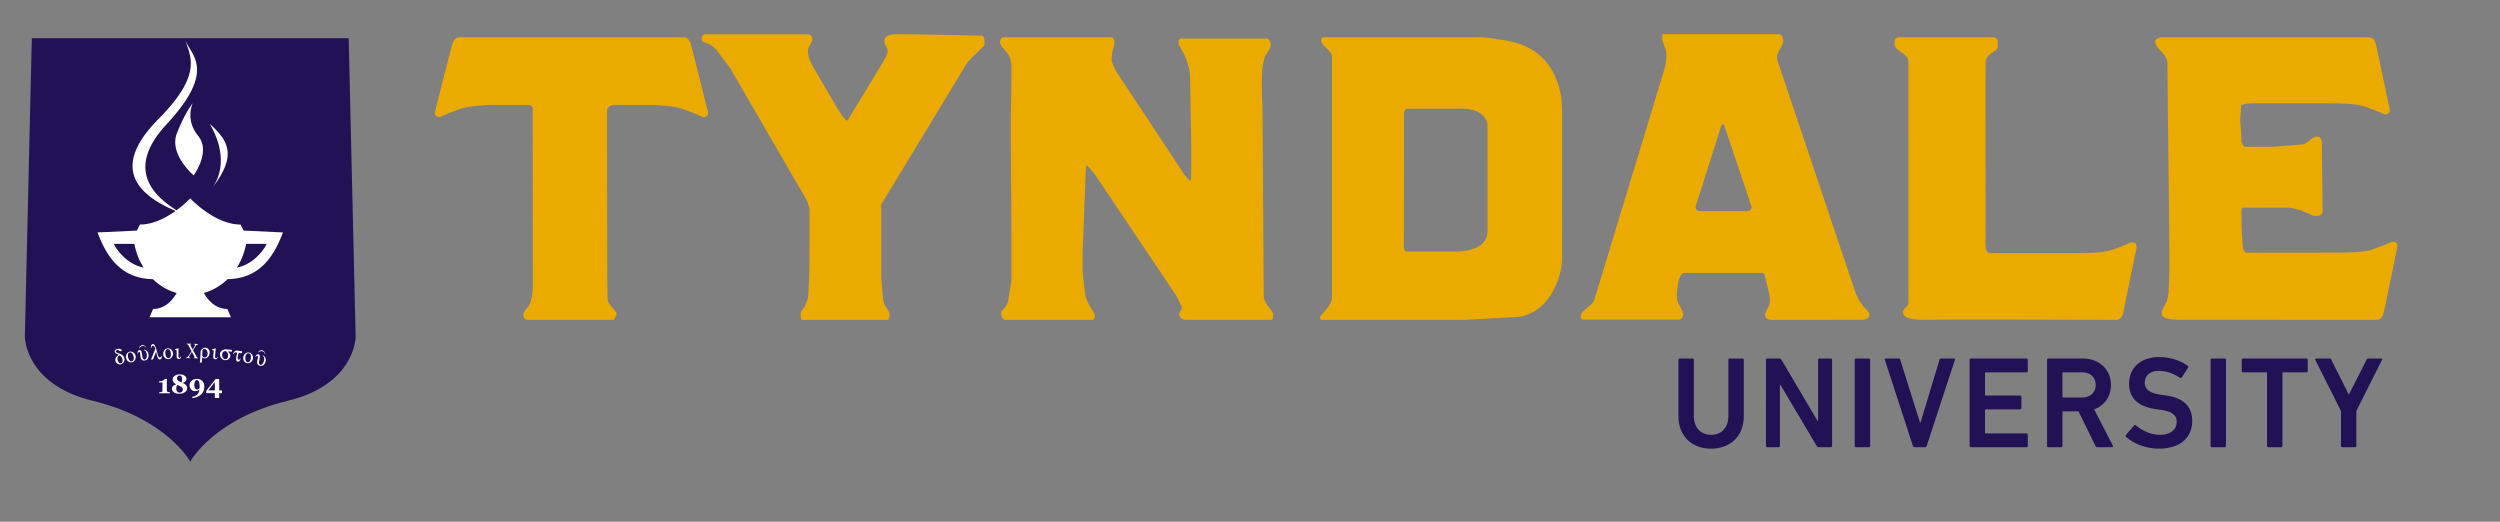
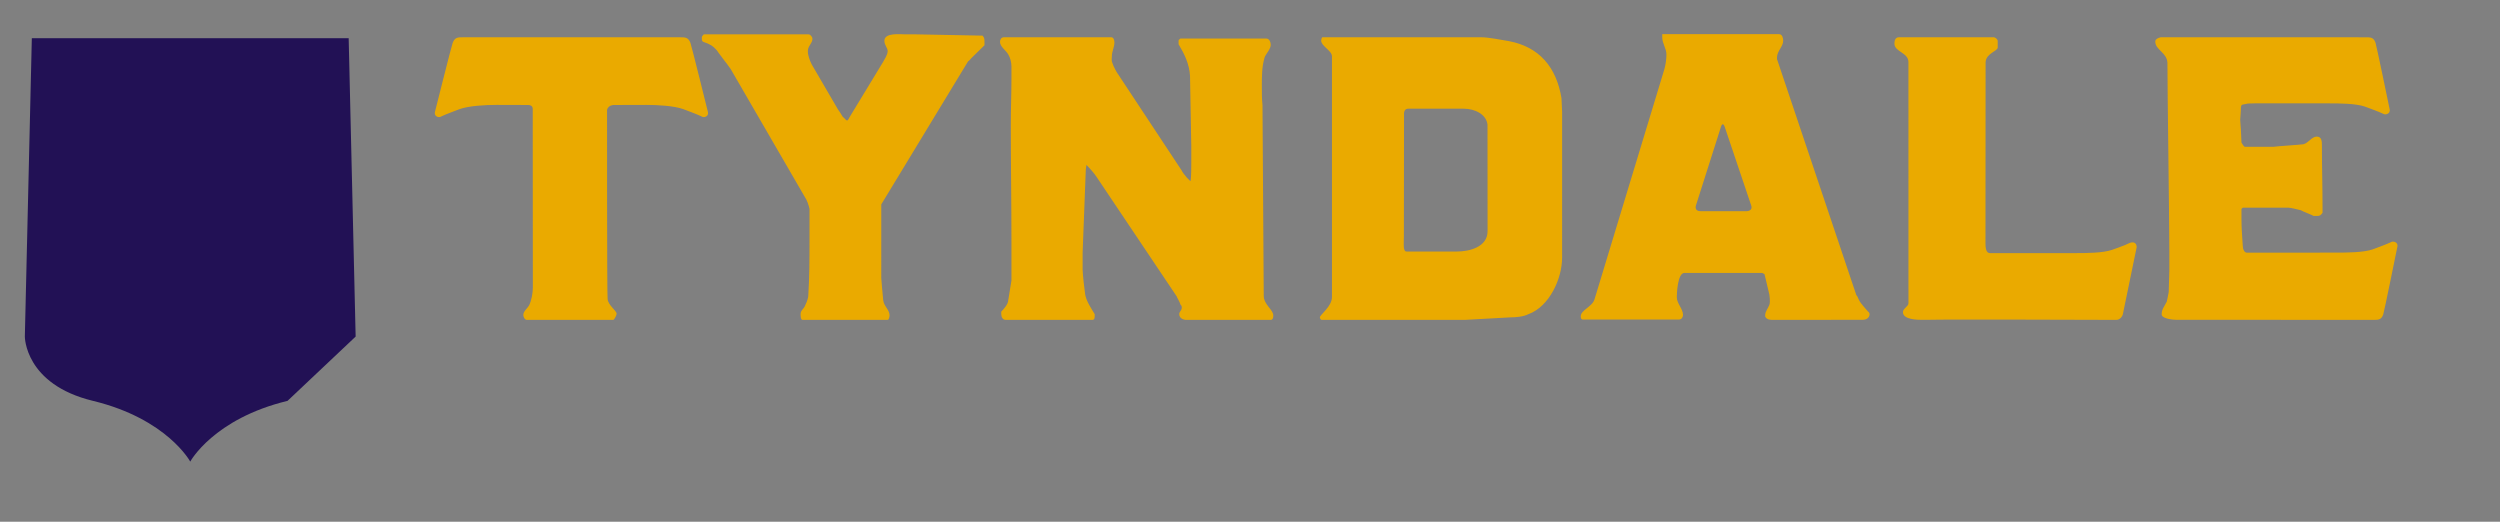
<svg xmlns="http://www.w3.org/2000/svg" aria-hidden="true" height="168" viewBox="0 0 805 168" width="805">
  <rect x="0" y="0" width="805" height="168" fill="#808080" stroke="none" />
  <path d="M227.978 36.17c.1.56-.131 1.182-.762 1.413-.533.2-.895.17-1.427-.142-.738-.42-5.864-2.337-5.864-2.337-3.026-1.038-8.161-1.326-11.837-1.326l-10.428.03c-.203 0-1.071.085-1.573.546-.5.466-.614.932-.614 1.138 0 0-.027 59.373.176 60.812.206 2.046 2.898 3.71 2.898 4.738 0 .41-.634 1.756-1.044 1.958h-27.88c-.616 0-1.117-.933-1.117-1.547 0-1.232 1.23-2.048 1.845-3.076.815-1.639 1.223-4.095 1.223-5.732 0-.616-.034-55.139-.034-57.391 0-.208.127-1.404-1.438-1.446l-10.177-.03c-3.685 0-8.816.288-11.843 1.326 0 0-5.133 1.917-5.875 2.337-.532.312-.897.342-1.431.142-.622-.23-.855-.853-.753-1.412 0 0 5.364-21.407 5.74-22.367.78-2.013 1.974-1.735 3.3-1.795 4.784-.012 65.18-.012 69.961 0 1.323.06 2.518-.218 3.296 1.795.37.96 5.658 22.367 5.658 22.367zM317 14.576c-.635.62-3.58 3.509-4.212 4.13-.209.207-.841 1.03-1.055 1.03l-27.962 46.077V89.57c0 .205.413 5.165.615 7.022.21 2.069 2.048 3.1 2.048 4.963 0 .41-.205 1.445-.615 1.445h-27.413c-.612 0-.612-1.445-.612-1.86 0-1.24 1.02-1.65 1.427-2.686.413-.827.821-1.862 1.027-2.893.41-6.406.41-11.775.41-18.389V67.26c-.205-1.037-.82-2.891-1.437-3.716l-23.95-41.327c-.214-.201-1.265-1.858-1.686-2.269-.422-.621-2.527-3.302-2.737-3.723-1.264-1.44-2.318-2.06-4.214-2.68-.634-.209-.634-.62-.634-1.035v-.616c0-.207.634-.832.634-.832h33.704c.632 0 1.261.832 1.261 1.448 0 1.446-1.474 2.275-1.474 3.922 0 1.453.633 3.102 1.265 4.343l8.428 14.462c.207.206 1.264 1.86 1.47 2.273.206.208 1.265 1.24 1.265 1.24h.423l.84-1.446 10.533-17.356c.422-.826 1.479-2.275 1.479-3.516 0-1.027-1.057-1.856-1.057-3.305 0-2.68 5.053-2.065 6.743-2.065h3.37c3.157 0 18.326.412 21.48.412.636.623.636 1.242.636 2.07zm89.521 19.307.401 61.349c0 2.861 3.078 4.494 3.078 6.338 0 .818-.21 1.431-.82 1.431h-27.22c-1.018 0-2.248-.614-2.248-1.84 0-.819.817-1.228.817-2.047 0-.408 0-.614-.41-1.02-.2-.823-1.224-2.456-1.224-2.66L353.109 56.99c-.62-1.019-2.251-2.862-3.277-3.88l-.203 1.427-1.027 26.789v5.518c0 1.225.615 6.75.82 7.977.41 2.249 1.844 4.293 3.067 6.34v.41c0 .817 0 1.43-.817 1.43H323.84c-1.016 0-1.432-1.025-1.432-1.84v-.819c.82-.816 2.252-2.454 2.252-3.683l1.027-6.337V77.644c0-12.47-.208-24.947-.208-37.424 0-5.111.208-10.02.208-14.926v-3.888c0-1.428-.416-2.863-1.027-3.879-.82-1.435-2.66-2.456-2.66-4.093 0-.611.408-1.434 1.228-1.434h34.585c.82 0 1.025 1.025 1.025 1.637 0 1.636-.82 2.864-.82 4.5 0 .616-.205 1.43.205 2.249.205.816 1.432 3.068 1.636 3.27l20.67 31.287c0 .206 1.227 1.84 1.639 2.254l1.021 1.022h.206c.201-1.842.201-4.496.201-6.336v-4.71c0-3.27-.407-19.218-.407-22.697-.21-3.89-1.841-7.161-3.684-10.226v-1.224c0-.202.614-.617.614-.617h27.625c1.021 0 1.435 1.23 1.435 2.05 0 1.227-1.435 2.857-1.845 3.678 0 .202-.203.408-.203.617-.82 2.86-.82 5.932-.82 8.995 0 2.043 0 4.09.209 6.135zM503 82.96c0 6.748-4.093 15.746-10.85 18.2-1.636.816-3.886 1.024-5.732 1.024l-14.736.817h-46.069c-.41 0-.613-.614-.613-.817 0-.822 3.893-3.477 3.893-6.546V18.136c0-1.837-3.483-3.273-3.483-5.111 0-.202.203-1.025.407-1.025h51.186c2.251 0 6.345.823 8.8 1.23 9.835 1.84 15.36 8.384 16.999 18.404 0 .818.198 3.681.198 4.295V82.96zm-24-8.508-.023-34.342c-.406-3.268-3.971-5.109-7.68-5.109h-17.834c-1.013 0-1.43.753-1.365 1.841 0 3.359-.054 39.245-.054 39.245 0 2.584-.367 5.057 1.013 4.908h16.011c4.053 0 9.932-1.434 9.932-6.543zm123 26.698c0 .825-.62 1.888-2.454 1.828h-1.998c-7.569 0-15.13.023-22.695.023h-3.78c-.896 0-2.1.037-2.67-1.026v-.62c0-1.026.977-2.2 1.334-3.192.364-.985 0-3.287 0-3.287l-1.56-6.58s-.218-.21-.438-.21c0-.206-.674-.206-.674-.206h-24.688c-2.228 0-2.45 6.788-2.45 7.821 0 2.05 2.005 3.698 2.005 5.753 0 .617-.447 1.438-1.338 1.438H509.67c-.67 0-.67-.821-.67-1.03 0-2.053 3.783-3.082 4.453-5.546l22.47-74.009c.444-1.649.667-3.293.667-4.731 0-2.056-1.339-3.493-1.339-5.547V11h37.6c1.11 0 1.335 1.436 1.335 2.052 0 2.06-1.997 3.293-1.997 5.549v.411l25.36 75.452s.218.821.442.821c.221.617.888 1.846.888 1.846.225.413 2.229 2.789 2.45 2.988.445.413.671.623.671 1.03zm-39.577-33.151s2.064 0 1.47-1.818l-8.548-25.373s-.594-1.815-1.188 0l-8.078 25.38S545.486 68 547.547 68zm125.556 11.747-4.438 21.517c-.172.594-.874 1.738-2.115 1.738-10.324 0-51.874-.217-61.31-.02h-1.214c-1.23 0-6.156 0-6.156-2.454 0-1.226 1.776-1.84 1.776-2.865l-.01-77.681c0-3.072-4.512-3.27-4.512-5.933 0-.818.204-2.047 1.436-2.047h30.59c.408 0 1.234.618 1.234 1.229v2.047c0 1.23-3.702 1.837-3.902 4.704 0 3.164-.037 55.35-.037 58.449 0 2.53.672 3.072 1.491 3.072h27.384c3.687 0 8.833-.028 11.813-1.027 0 0 4.321-1.466 5.77-2.263 1.911-.695 2.324.8 2.201 1.534zm84.008-.47s-4.264 21.062-4.587 21.988c-.68 1.947-1.899 1.675-3.221 1.737-3.9.006-63.588-.032-63.588-.032-.815 0-4.535-.318-4.535-1.756 0-1.638.826-2.455 1.647-4.096.208-.812.41-2.041.62-3.072 0-1.022.202-5.73.202-6.96v-6.347c0-9.213-.614-51.363-.614-60.582-.208-3.274-3.911-4.093-3.911-6.755 0-.825.904-1.193 1.726-1.4 4.563 0 62.145-.003 65.962.008 1.326.058 2.54-.211 3.22 1.733.333.922 4.591 21.6 4.591 21.6.07.543-.194 1.138-.833 1.366-.545.185-.915.156-1.424-.142-.723-.41-5.79-2.262-5.79-2.262-2.984-1-8.138-1.027-11.838-1.027h-23.585l-2.206.057-1.754.361c-.61 0-.522 1.788-.522 1.992 0 .41-.201 2.46-.201 2.867 0 .616.2 2.663.2 2.864 0 .617.206 3.688.206 4.506.206.208.618 1.133 1.03 1.344h9.25c1.437-.21 8.219-.62 9.653-.824 1.65-.406 2.679-2.461 4.32-2.461 1.644 0 1.644 1.641 1.644 2.871 0 7.378.206 12.856.206 20.226v1.433c-.614.822-.827 1.024-1.85 1.024h-1.023c-.618-.41-3.498-1.432-4.118-1.844-.817-.203-3.289-.82-3.905-.82h-14.795l-.412.41v3.212c0 3.073.206 5.324.412 8.606 0 1.024.478 2.256 1.301 2.256 1.976 0 28.64-.015 28.64-.015 3.703 0 8.857-.03 11.844-1.025 0 0 5.058-1.858 5.779-2.268.514-.293.885-.327 1.43-.137.64.224.905.822.83 1.365z" fill="#eaaa00" />
-   <path d="m114.517 108.373-2.245-96.079H10.247L8 108.373s-.073 15.375 21.93 20.703c23.89 5.79 31.328 19.56 31.328 19.56s7.44-13.77 31.329-19.56c22.004-5.328 21.93-20.703 21.93-20.703" fill="#215" />
-   <path d="M54.7 126.308a3.25 3.25 0 0 1-.376-.049 1.633 1.633 0 0 1-.36-.089.418.418 0 0 1-.186-.171.476.476 0 0 1-.064-.256v-2.441c.003-.428.015-.855.036-1.282h-.729c-.057.077-.118.15-.184.221a1.479 1.479 0 0 1-.293.241c-.114.073-.263.14-.438.19a2.162 2.162 0 0 1-.627.082h-.229v.394h1.053v2.637a.495.495 0 0 1-.071.277.399.399 0 0 1-.195.14c-.066.021-.19.045-.373.066a5.204 5.204 0 0 1-.395.04v.318H54.7zm5.21-2.294c-.238-.276-.619-.513-1.155-.703.425-.129.747-.299.957-.514.215-.215.323-.48.323-.8 0-.407-.196-.752-.591-1.03-.394-.277-.904-.415-1.535-.415-.653 0-1.203.157-1.644.469-.44.315-.663.703-.663 1.167 0 .337.101.644.307.917.203.277.506.505.903.682-.499.118-.866.294-1.096.523-.231.234-.346.525-.346.884 0 .465.215.843.648 1.14.434.301.999.447 1.701.447.785 0 1.407-.173 1.864-.522.455-.348.687-.776.687-1.285 0-.36-.12-.679-.36-.96zm-1.317-1.361c-.032.199-.079.37-.14.507a24.699 24.699 0 0 0-.567-.277 3.118 3.118 0 0 1-.49-.283 1.046 1.046 0 0 1-.298-.324.968.968 0 0 1-.103-.46c0-.263.08-.48.236-.647a.782.782 0 0 1 .599-.257c.255 0 .451.101.594.301.144.197.216.457.216.778 0 .237-.017.457-.047.662zm.003 3.478c-.182.189-.434.283-.757.283a.98.98 0 0 1-.78-.345c-.199-.231-.293-.551-.293-.956 0-.244.031-.471.102-.688.068-.216.148-.38.24-.489.218.109.448.22.685.323.242.107.439.206.597.308.153.101.275.218.36.347a.885.885 0 0 1 .123.48c0 .306-.091.549-.277.737zm6.55-3.44c-.427-.452-1.008-.682-1.738-.682-.676 0-1.237.195-1.685.578-.45.386-.674.87-.674 1.457 0 .274.043.528.13.761.091.234.211.438.362.601.314.337.754.529 1.215.528.286 0 .542-.032.771-.101.23-.069.465-.209.708-.421a4.456 4.456 0 0 1-.172.719c-.08.236-.196.458-.344.659-.15.211-.336.392-.552.535a2.948 2.948 0 0 1-.848.375l-.443.075.097.412c1.18-.154 2.114-.554 2.796-1.195.681-.644 1.024-1.469 1.024-2.478 0-.765-.216-1.373-.647-1.823zm-.878 2.185-.001.074c-.119.174-.245.293-.381.358-.14.064-.293.096-.447.094-.252 0-.46-.13-.617-.392-.154-.266-.234-.618-.234-1.062 0-.509.076-.896.231-1.164.155-.271.351-.407.602-.407.253 0 .461.175.621.53.158.355.24.866.24 1.53 0 .054 0 .108-.006.163-.003.057-.003.101-.003.14 0 .06-.001.101-.005.136zm7.2.832h-.894v-3.671h-1.16l-2.99 3.784v.764h2.754v1.576h1.396v-1.576h.894zm-4.401 0 2.111-2.678v2.678zm-28.569-11.281c-.424.191-.727.551-.676 1.142.019.244.105.775.462 1.18.237.265.506.24.64.208a.676.676 0 0 0 .463-.39c.127-.282.129-.8-.113-1.32a2.02 2.02 0 0 0-.776-.82m.673-1.47a.284.284 0 0 1-.037.051c-.178.194-.425.114-.676-.063-.251-.166-.316-.23-.54-.247-.333-.041-.499.12-.586.259-.065.102-.076.296.112.451a.66.66 0 0 0 .035.024c.385.256.991.437 1.09.471.132.048.678.25 1.026.621.411.437.749 1.322.207 2.134-.134.192-.373.431-.58.538-.298.15-.68.198-.924.13-.492-.139-.696-.36-.862-.573a1.49 1.49 0 0 1-.202-1.428c.22-.646.902-.974 1.016-1.047l-.597-.355-.309-.182a.836.836 0 0 1-.317-.341c-.223-.407.041-.618.164-.755.255-.293 1.036-.327 1.137-.327.241.005.564.082.706.187.15.12.247.297.137.451zm3.813 2.946c.197-.45.068-1.674-.507-2.206-.593-.501-1.157-.106-1.26.338-.145.58.044 1.439.456 1.964.334.419 1.024.551 1.311-.096m-2.163-1.993c.338-.56 1.101-.917 1.912-.534 1.003.461 1.279 1.836.589 2.742-.35.477-1.005.689-1.669.486-1.09-.511-1.365-1.802-.832-2.694zm6.107-2.252.04.044c.104.114.125.21.149.323l-.018.041a.463.463 0 0 0-.044-.087l-.004.007a.333.333 0 0 0-.018-.04 2.236 2.236 0 0 0-.146-.175 1.06 1.06 0 0 0-.424-.294 1.18 1.18 0 0 0-.529-.069 1.17 1.17 0 0 0-.341.079c-.21.096-.394.238-.542.415a.631.631 0 0 0-.082.142.658.658 0 0 0-.03.128l-.008-.008a.757.757 0 0 0-.015.091l-.105-.104c-.012-.126.061-.299.113-.386.114-.178.204-.309.396-.436.193-.124.391-.19.592-.207.207-.016.374.059.582.165.108.058.297.223.434.371zm-2.652 2.143-.051.005c.039-.201.08-.509.202-.755.097-.199.358-.32.541-.322.249.006.47.161.561.393.129.463.267 1.358.313 1.75.041.411.236.641.341.728.126.116.33.307.683.067.175-.121.271-.31.343-.612.086-.33.117-.87-.04-1.416-.19-.659-.604-.821-.821-.924l.009-.04-.006-.003.026-.117c.95.249 1.271.769 1.407 1.317.116.434.079.927-.045 1.275-.155.443-.423.665-.692.796-.289.138-.644.205-.943.132-.347-.076-.485-.308-.531-.361-.163-.188-.277-.437-.326-.825-.061-.502-.128-1.26-.251-1.497a.27.27 0 0 0-.036-.047c-.084-.062-.214-.069-.356.06-.095.082-.114.202-.189.405l-.144.014zm4.345-1.83-.05.003c.003-.17.025-.492.131-.779.238-.634.9-.401 1.147.01.02.03.036.06.051.092.203.45.357.922.487 1.38.196.683.339 1.334.507 1.835l.021.059c.069.201.186.371.304.444.135.093.287.122.44.052.253-.125.246-.425.275-.527l.126-.006v.017l.038-.002c-.007.245.016.519-.115.788-.115.235-.33.389-.541.389-.25 0-.491-.195-.611-.426-.133-.265-.429-1.299-.56-2.057h-.007l-.985 2.46-.022.001-.014.034-.618.037 1.365-3.407c-.108-.37-.214-.703-.344-.872a.323.323 0 0 0-.063-.056.445.445 0 0 0-.54-.03c-.263.157-.245.37-.296.569l-.127.007v-.015zm6.225 3.001c.261-.423.299-1.652-.192-2.257-.525-.574-1.133-.264-1.3.158-.222.553-.154 1.436.179 2.011.278.463.939.688 1.313.088m-1.868-2.274c.414-.507 1.215-.757 1.969-.268.93.595 1.012 1.997.204 2.795-.412.432-1.088.546-1.716.252-1.012-.651-1.106-1.972-.457-2.779zm4.537 2.286a.545.545 0 0 0 .061.107c.113.152.176.177.337.13.222-.059.23-.346.265-.438h.123l-.003.013h.05c-.035.171-.116.842-.825.793a.69.69 0 0 1-.645-.617l.008-1.606c.002-.291-.038-.476-.102-.592-.125-.194-.323-.158-.455-.16v-.036l-.044.001.002-.137c.62-.119.835-.226 1.192-.354l-.011 2.481c-.004.137-.006.28.047.415zm4.96-3.149.076-.127c.177-.277.284-.493.29-.622.006-.117-.096-.167-.329-.177l.005-.171h.009l.001-.035c.215.016.437.027.643.035.204.006.405 0 .602.005l-.007.17h-.03l-.003.036c-.29-.007-.448.088-.617.31-.047.064-.093.13-.136.197l-.82 1.314 1.045 1.888c.086.162.185.315.297.46.07.078.105.08.211.083l-.002.038.037.002-.007.172c-.26-.006-.523-.033-.78-.038-.182-.009-.372-.005-.56-.005l.001-.037h-.01l.004-.172c.049 0 .301.007.303-.076a.33.33 0 0 0-.032-.114 1.844 1.844 0 0 0-.048-.103l-.824-1.571-.34.56-.369.613c-.058.101-.234.368-.238.508-.008.138.23.142.389.147l-.007.171h-.008l-.002.037c-.201-.005-.415-.025-.615-.033-.213-.005-.429-.004-.647-.005l.005-.175.035.002.001-.034a.66.66 0 0 0 .244-.023.488.488 0 0 0 .224-.147 3.39 3.39 0 0 0 .336-.464l.869-1.383-1.052-1.932a.957.957 0 0 0-.085-.128.522.522 0 0 0-.381-.172l.001-.035a.643.643 0 0 0-.034-.002l.005-.169c.268.014.559.031.828.037.193.004.411 0 .608.006v.035h.008l-.002.169c-.26-.007-.281.044-.281.129-.002.021-.006.06.036.17.02.046.048.105.086.178l.631 1.191.435-.713zm2.656 2.637c-.007.135.245.678.807.636a.783.783 0 0 0 .549-.236c.163-.156.289-.418.342-.712a1.85 1.85 0 0 0-.128-1.087c-.118-.265-.363-.605-.78-.706-.187-.053-.339-.017-.449.069a.723.723 0 0 0-.291.583zm-.204 2.26-.01.031-.585-.034c.034-.171.105-.375.117-.575l.14-2.82c.024-.408.202-.904.933-1.246.195-.095.408-.178.882-.075.401.08.68.359.808.553.267.383.289.704.285 1.064 0 .236-.095.673-.328 1.045-.241.376-.577.593-.799.662-.287.098-.513.104-.756.023-.31-.104-.435-.26-.498-.36l-.062.982c-.019.261-.031.491-.113.75zm4.366-1.634a.51.51 0 0 0 .038.07c.097.163.16.192.325.16.222-.041.252-.327.294-.418l.123.008-.004.017.048.003c-.05.165-.178.831-.873.728a.69.69 0 0 1-.591-.672l.127-1.598c.02-.236.005-.405-.03-.525-.099-.283-.329-.255-.477-.266l.004-.038-.034-.001.011-.136c.621-.073.842-.166 1.21-.262l-.203 2.473c-.009.15-.026.306.032.457zm3.552-2.005c-.198-.016-.567-.082-.919.183-.341.26-.393.752-.389.904-.008.59.222 1.015.457 1.243.157.142.342.306.78.225.287-.058.474-.357.552-.54.16-.356.177-.849.071-1.166-.099-.312-.235-.525-.552-.849m.378.033c.345.158.765.705.875 1.037.087.248.09.553-.059.905-.093.227-.482.826-1.239.881-.235.012-.702.086-1.178-.264-.566-.412-.766-1.09-.789-1.43-.043-.616.162-.883.339-1.116.221-.291.655-.461.812-.516.264-.089.626-.152.989-.123l1.73.154-.053.575-.032-.003-.002.021zm4.616.598-.003.023-.998-.142-.282 1.292-.027.126c-.058.256-.028.447.045.57.058.105.12.244.337.234.255-.015.295-.212.388-.457l.118.017-.002.013.027.004c-.061.379-.127.795-.57.983a.575.575 0 0 1-.618-.089c-.101-.095-.289-.374-.227-.946.073-.644.3-1.441.393-1.798l-.577-.08c-.245-.037-.521.323-.635.544l-.116-.017.003-.007-.052-.006c.217-.501.347-.691.592-.9.196-.162.499-.229.747-.193l1.578.223-.084.611zm2.537 2.694c.334-.361.625-1.556.267-2.253-.394-.667-1.051-.484-1.308-.103-.329.491-.44 1.373-.232 2.004.178.507.783.864 1.273.352m-1.368-2.61c.511-.408 1.346-.488 1.979.143.789.774.583 2.161-.368 2.781-.493.334-1.18.307-1.73-.11-.861-.841-.682-2.152.119-2.814zm6.337.198-.014.013c-.006-.089-.037-.165-.103-.307a.902.902 0 0 0-.123-.204 1.219 1.219 0 0 0-1.148-.424c-.158.03-.31.084-.451.16a.62.62 0 0 0-.232.254l-.008-.014a.793.793 0 0 0-.03.057l-.064-.131c.03-.125.149-.257.229-.321.162-.129.288-.221.509-.271.218-.044.427-.039.624.008.197.051.333.184.495.354.096.099.241.347.326.539a.632.632 0 0 1 .035.35l-.032.031a.462.462 0 0 0-.013-.094zm-3.073.877-.057-.013c.104-.181.239-.46.436-.648.162-.156.444-.187.618-.129a.63.63 0 0 1 .354.324c.04.074.06.149.055.212-.025.479-.181 1.373-.268 1.76-.091.407.02.687.088.804.081.14.213.393.627.279.207-.062.355-.206.519-.469.189-.287.395-.786.425-1.353.031-.687-.308-.972-.482-1.14l.016-.025a2.668 2.668 0 0 1-.005-.004l.062-.101c.821.54.956 1.133.909 1.695-.033.432-.19.846-.453 1.191-.29.365-.616.487-.916.523-.315.038-.674-.015-.931-.177-.308-.183-.363-.446-.39-.515-.097-.222-.122-.498-.043-.879.105-.492.282-1.229.241-1.493a.225.225 0 0 0-.053-.113c-.068-.05-.173-.068-.309-.01-.121.046-.178.153-.309.322l-.138-.033zm-21.01-50.998c.636.668 8.192 8.42 16.186 8.42l.988 1.946 12.68.594c-2.888 7.757-7.54 14.887-17.832 15.041-2.163 2.107-4.768 3.654-7.638 4.447 1.209 2.149 3.604 5.147 7.566 5.147l1.175 2.683H48.131l1.174-2.683c3.961 0 6.359-2.998 7.572-5.147-2.873-.793-5.478-2.34-7.643-4.447-10.293-.154-14.944-7.284-17.833-15.041l12.677-.594.994-1.946c7.99 0 15.549-7.756 16.183-8.42zm24.585 14.648h-6.598a21.912 21.912 0 0 1-2.985 7.662c2.247-.496 4.379-1.569 6.308-3.36 1.33-1.233 2.657-2.897 3.275-4.302zm-42.578 0H36.67c.62 1.405 1.945 3.069 3.277 4.302 1.929 1.791 4.06 2.864 6.304 3.36a21.985 21.985 0 0 1-2.982-7.662zm24.256-38.674c5.651 9.675 3.567 16.891.848 20.6 7.909-10.296 5.368-14.983-.848-20.6zM62.36 56.473s-8.07-6.802-5.38-13.605c2.692-6.8 5.066-9.634 5.066-9.634s-2.529 5.244 1.744 10.486c4.278 5.244-1.583 12.896-1.43 12.753zm-2.767-43.88c1.418 5.028 10.695 9.446-5.939 27.401-10.08 10.88-9.018 20.114 3.188 27.702l-.292.213c-16.408-6.883-18.252-16.74-5.533-29.57 14.517-14.642 10.129-20.236 8.576-25.746z" fill="#fff" />
-   <path d="M550.959 140.01c-3.234 0-5.544-2.184-5.544-6.132V115.86c0-.252-.168-.42-.42-.42h-4.116c-.252 0-.42.168-.42.42v18.102c0 6.636 4.494 10.5 10.5 10.5 6.048 0 10.542-3.864 10.542-10.5V115.86c0-.252-.168-.42-.42-.42h-4.116c-.252 0-.42.168-.42.42v18.018c0 3.948-2.31 6.132-5.586 6.132zm17.674 3.57c0 .252.168.42.42.42h3.654c.252 0 .42-.168.42-.42v-19.656h.168l11.676 19.656c.168.294.378.42.714.42h3.822c.252 0 .42-.168.42-.42v-27.72c0-.252-.168-.42-.42-.42h-3.654c-.252 0-.42.168-.42.42v19.698h-.168l-11.634-19.698c-.168-.294-.378-.42-.714-.42h-3.864c-.252 0-.42.168-.42.42zm28.594 0c0 .252.168.42.42.42h4.116c.252 0 .42-.168.42-.42v-27.72c0-.252-.168-.42-.42-.42h-4.116c-.252 0-.42.168-.42.42zm22.672.42c.252 0 .42-.168.504-.42l9.072-27.72c.084-.252-.084-.42-.336-.42h-4.074c-.294 0-.462.126-.546.42l-6.132 20.244h-.126l-6.384-20.244c-.084-.294-.252-.42-.546-.42h-4.074c-.252 0-.42.168-.336.42l9.03 27.72c.084.252.252.42.504.42zm14.314-.42c0 .252.168.42.42.42h17.892c.252 0 .42-.168.42-.42v-3.612c0-.252-.168-.42-.42-.42h-13.104c-.168 0-.252-.084-.252-.252v-7.224c0-.168.084-.252.252-.252h11.046c.252 0 .42-.168.42-.42v-3.612c0-.252-.168-.42-.42-.42h-11.046c-.168 0-.252-.084-.252-.252v-6.972c0-.168.084-.252.252-.252h13.104c.252 0 .42-.168.42-.42v-3.612c0-.252-.168-.42-.42-.42h-17.892c-.252 0-.42.168-.42.42zm45.814.42c.294 0 .462-.252.294-.546l-6.006-11.634c3.276-1.218 5.418-4.116 5.418-7.854 0-5.04-3.864-8.526-9.114-8.526h-11.046c-.252 0-.42.168-.42.42v27.72c0 .252.168.42.42.42h4.116c.252 0 .42-.168.42-.42v-10.878c0-.168.084-.252.252-.252h4.914l5.46 11.13c.126.294.294.42.63.42zm-9.576-16.002h-6.09c-.168 0-.252-.084-.252-.252v-7.602c0-.168.084-.252.252-.252h6.09c2.604 0 4.368 1.596 4.368 4.074 0 2.436-1.764 4.032-4.368 4.032zm24.688 16.464c7.098 0 10.752-3.78 10.752-8.862 0-4.818-2.907-7.415-8.205-8.227l-1.833-.257c-3.864-.546-5.25-1.89-5.25-3.864 0-2.226 1.596-3.822 4.494-3.822 2.394 0 4.536.714 6.846 2.226.21.126.42.084.588-.126l2.016-3.108c.168-.252.126-.42-.084-.588-2.268-1.722-5.67-2.856-9.24-2.856-5.88 0-9.66 3.444-9.66 8.61 0 4.653 2.987 7.287 8.29 8.101l1.832.257c3.948.546 5.208 1.89 5.208 3.948 0 2.394-1.974 4.116-5.376 4.116-3.192 0-5.922-1.554-7.77-3.024-.168-.168-.42-.168-.588.042l-2.604 3.024c-.168.21-.084.462.084.63 2.226 2.1 6.3 3.78 10.5 3.78zm16.666-.882c0 .252.168.42.42.42h4.116c.252 0 .42-.168.42-.42v-27.72c0-.252-.168-.42-.42-.42h-4.116c-.252 0-.42.168-.42.42zm22.714.42c.252 0 .42-.168.42-.42v-23.436c0-.168.084-.252.252-.252h7.476c.252 0 .42-.168.42-.42v-3.612c0-.252-.168-.42-.42-.42h-20.412c-.252 0-.42.168-.42.42v3.612c0 .252.168.42.42.42h7.476c.168 0 .252.084.252.252v23.436c0 .252.168.42.42.42zm23.806 0h-4.116c-.252 0-.42-.168-.42-.42v-11.256l-8.274-16.464c-.084-.21.042-.42.336-.42h4.242a.59.59 0 0 1 .537.318l5.637 11.19h.126l5.628-11.088c.126-.294.294-.42.588-.42h4.074c.336 0 .42.21.336.42l-8.274 16.464v11.256c0 .252-.168.42-.42.42z" fill="#215" />
+   <path d="m114.517 108.373-2.245-96.079H10.247L8 108.373s-.073 15.375 21.93 20.703c23.89 5.79 31.328 19.56 31.328 19.56s7.44-13.77 31.329-19.56" fill="#215" />
</svg>